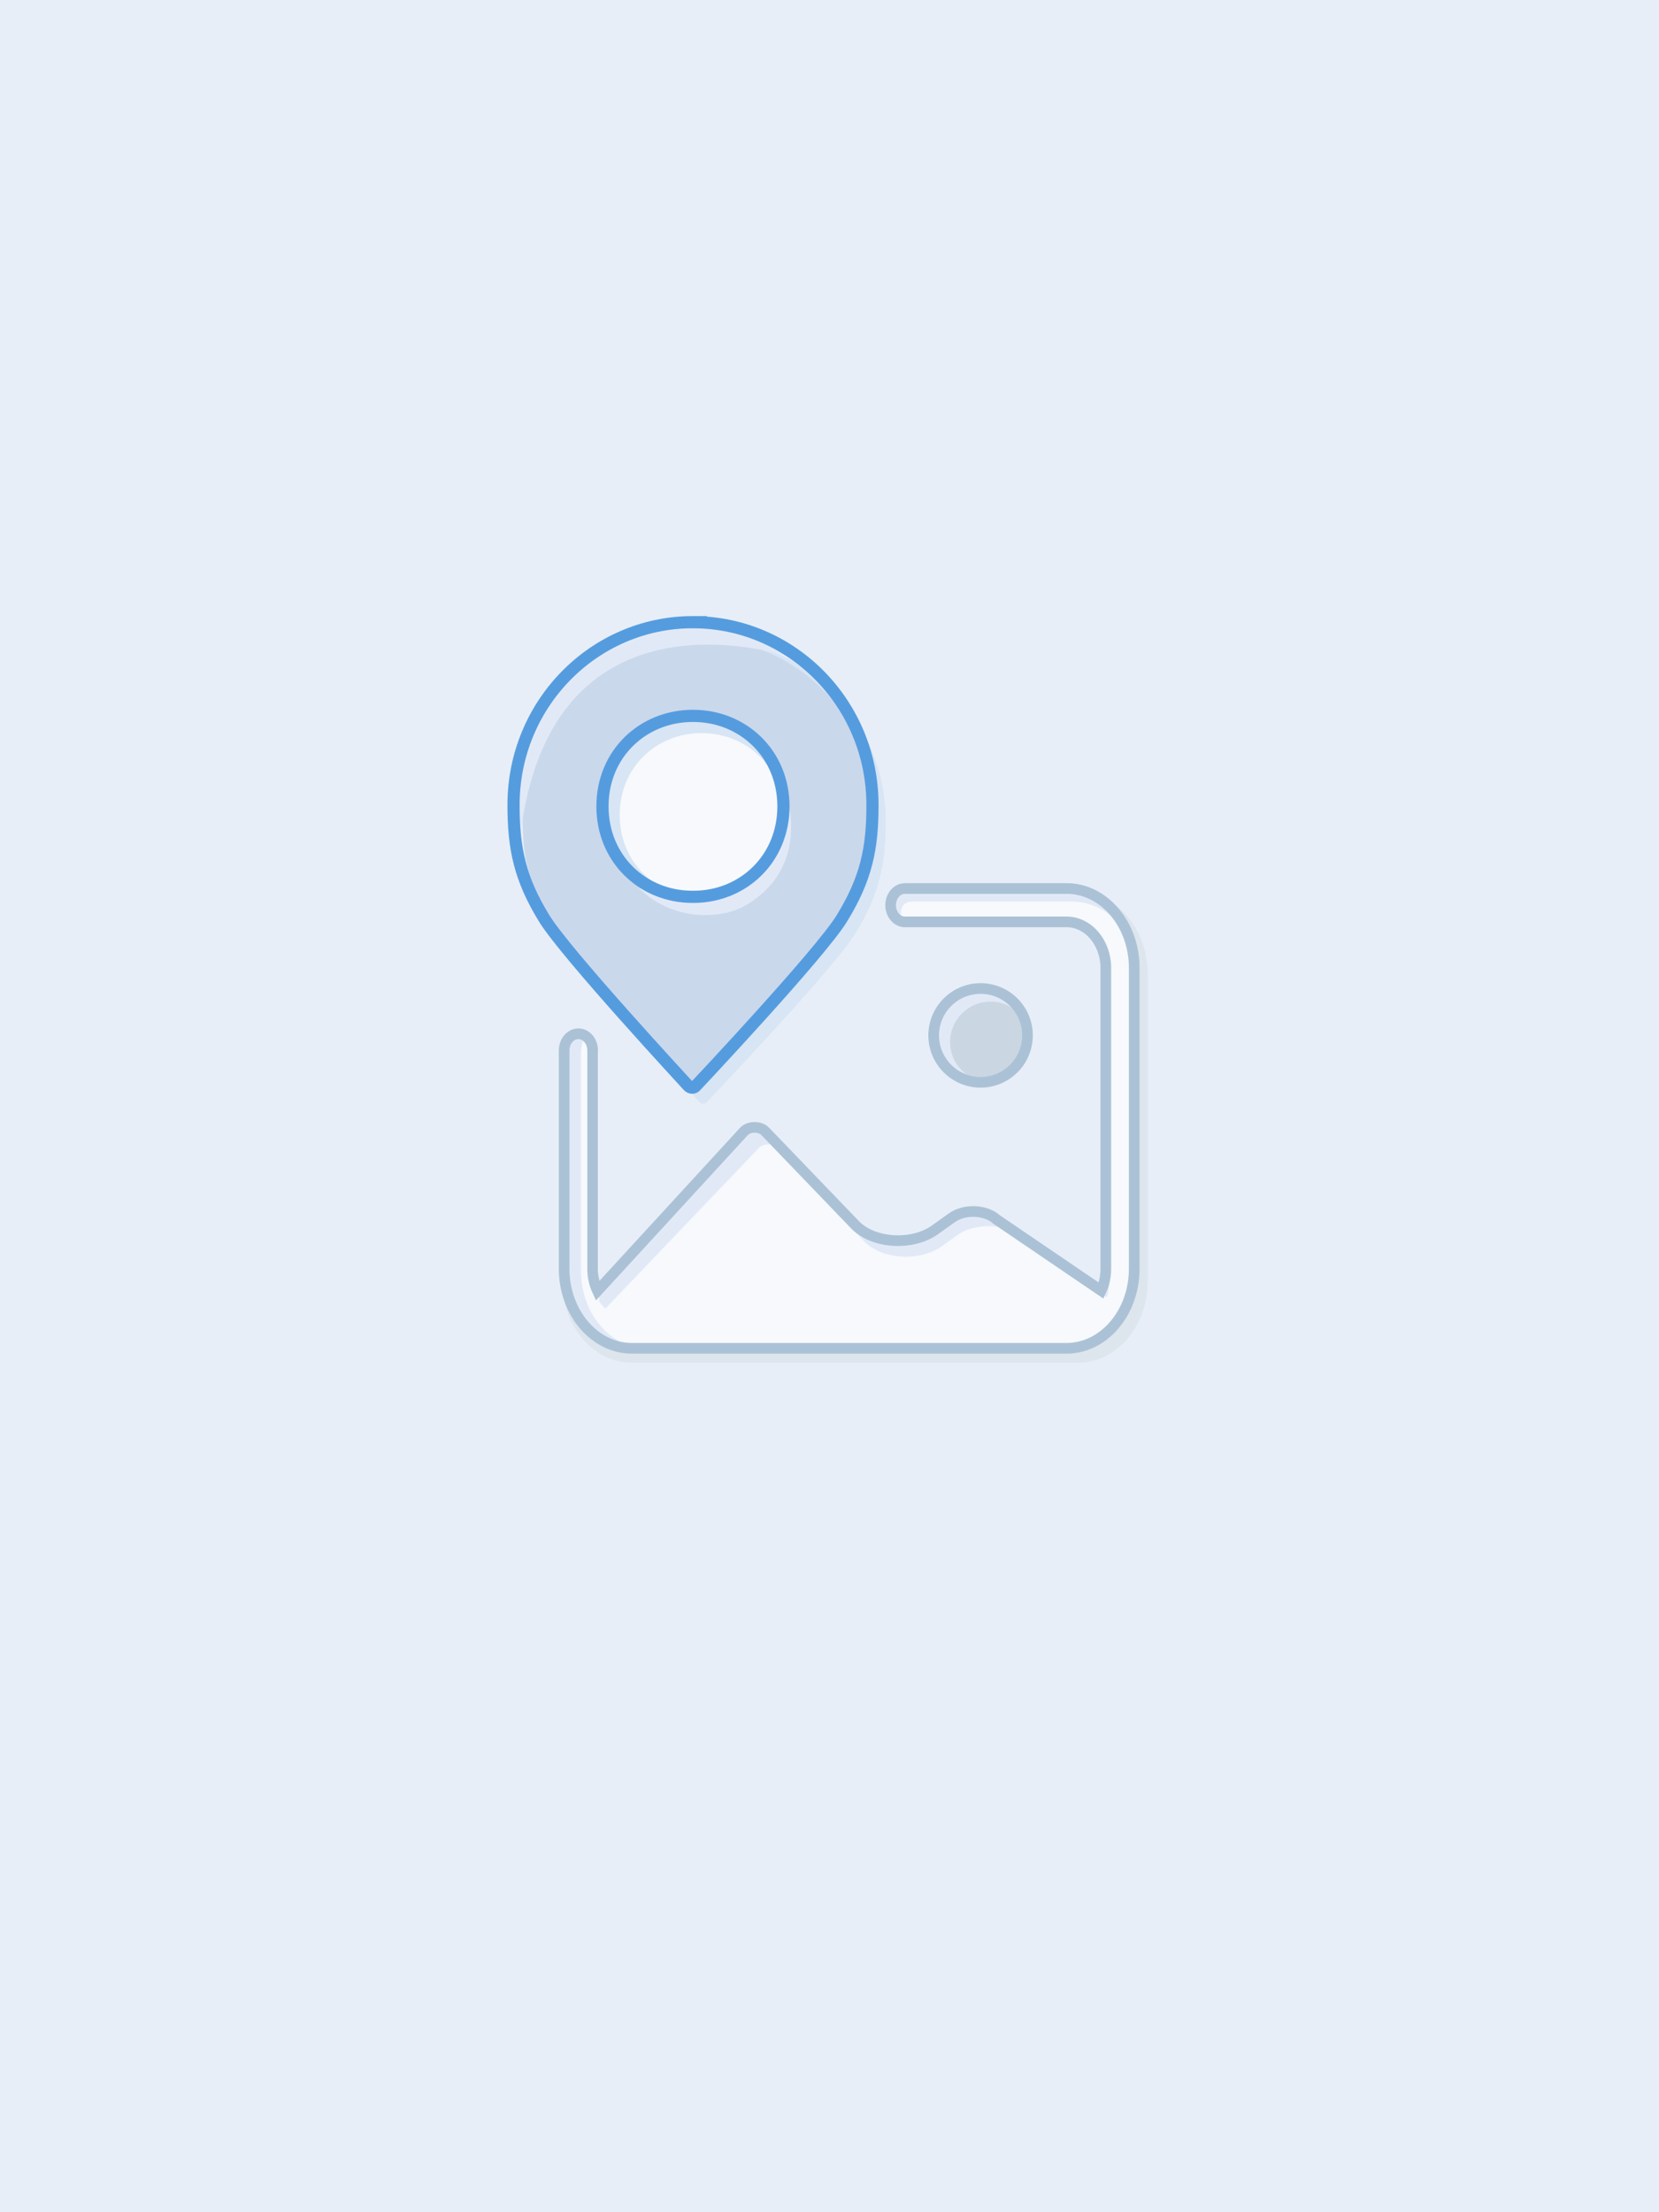
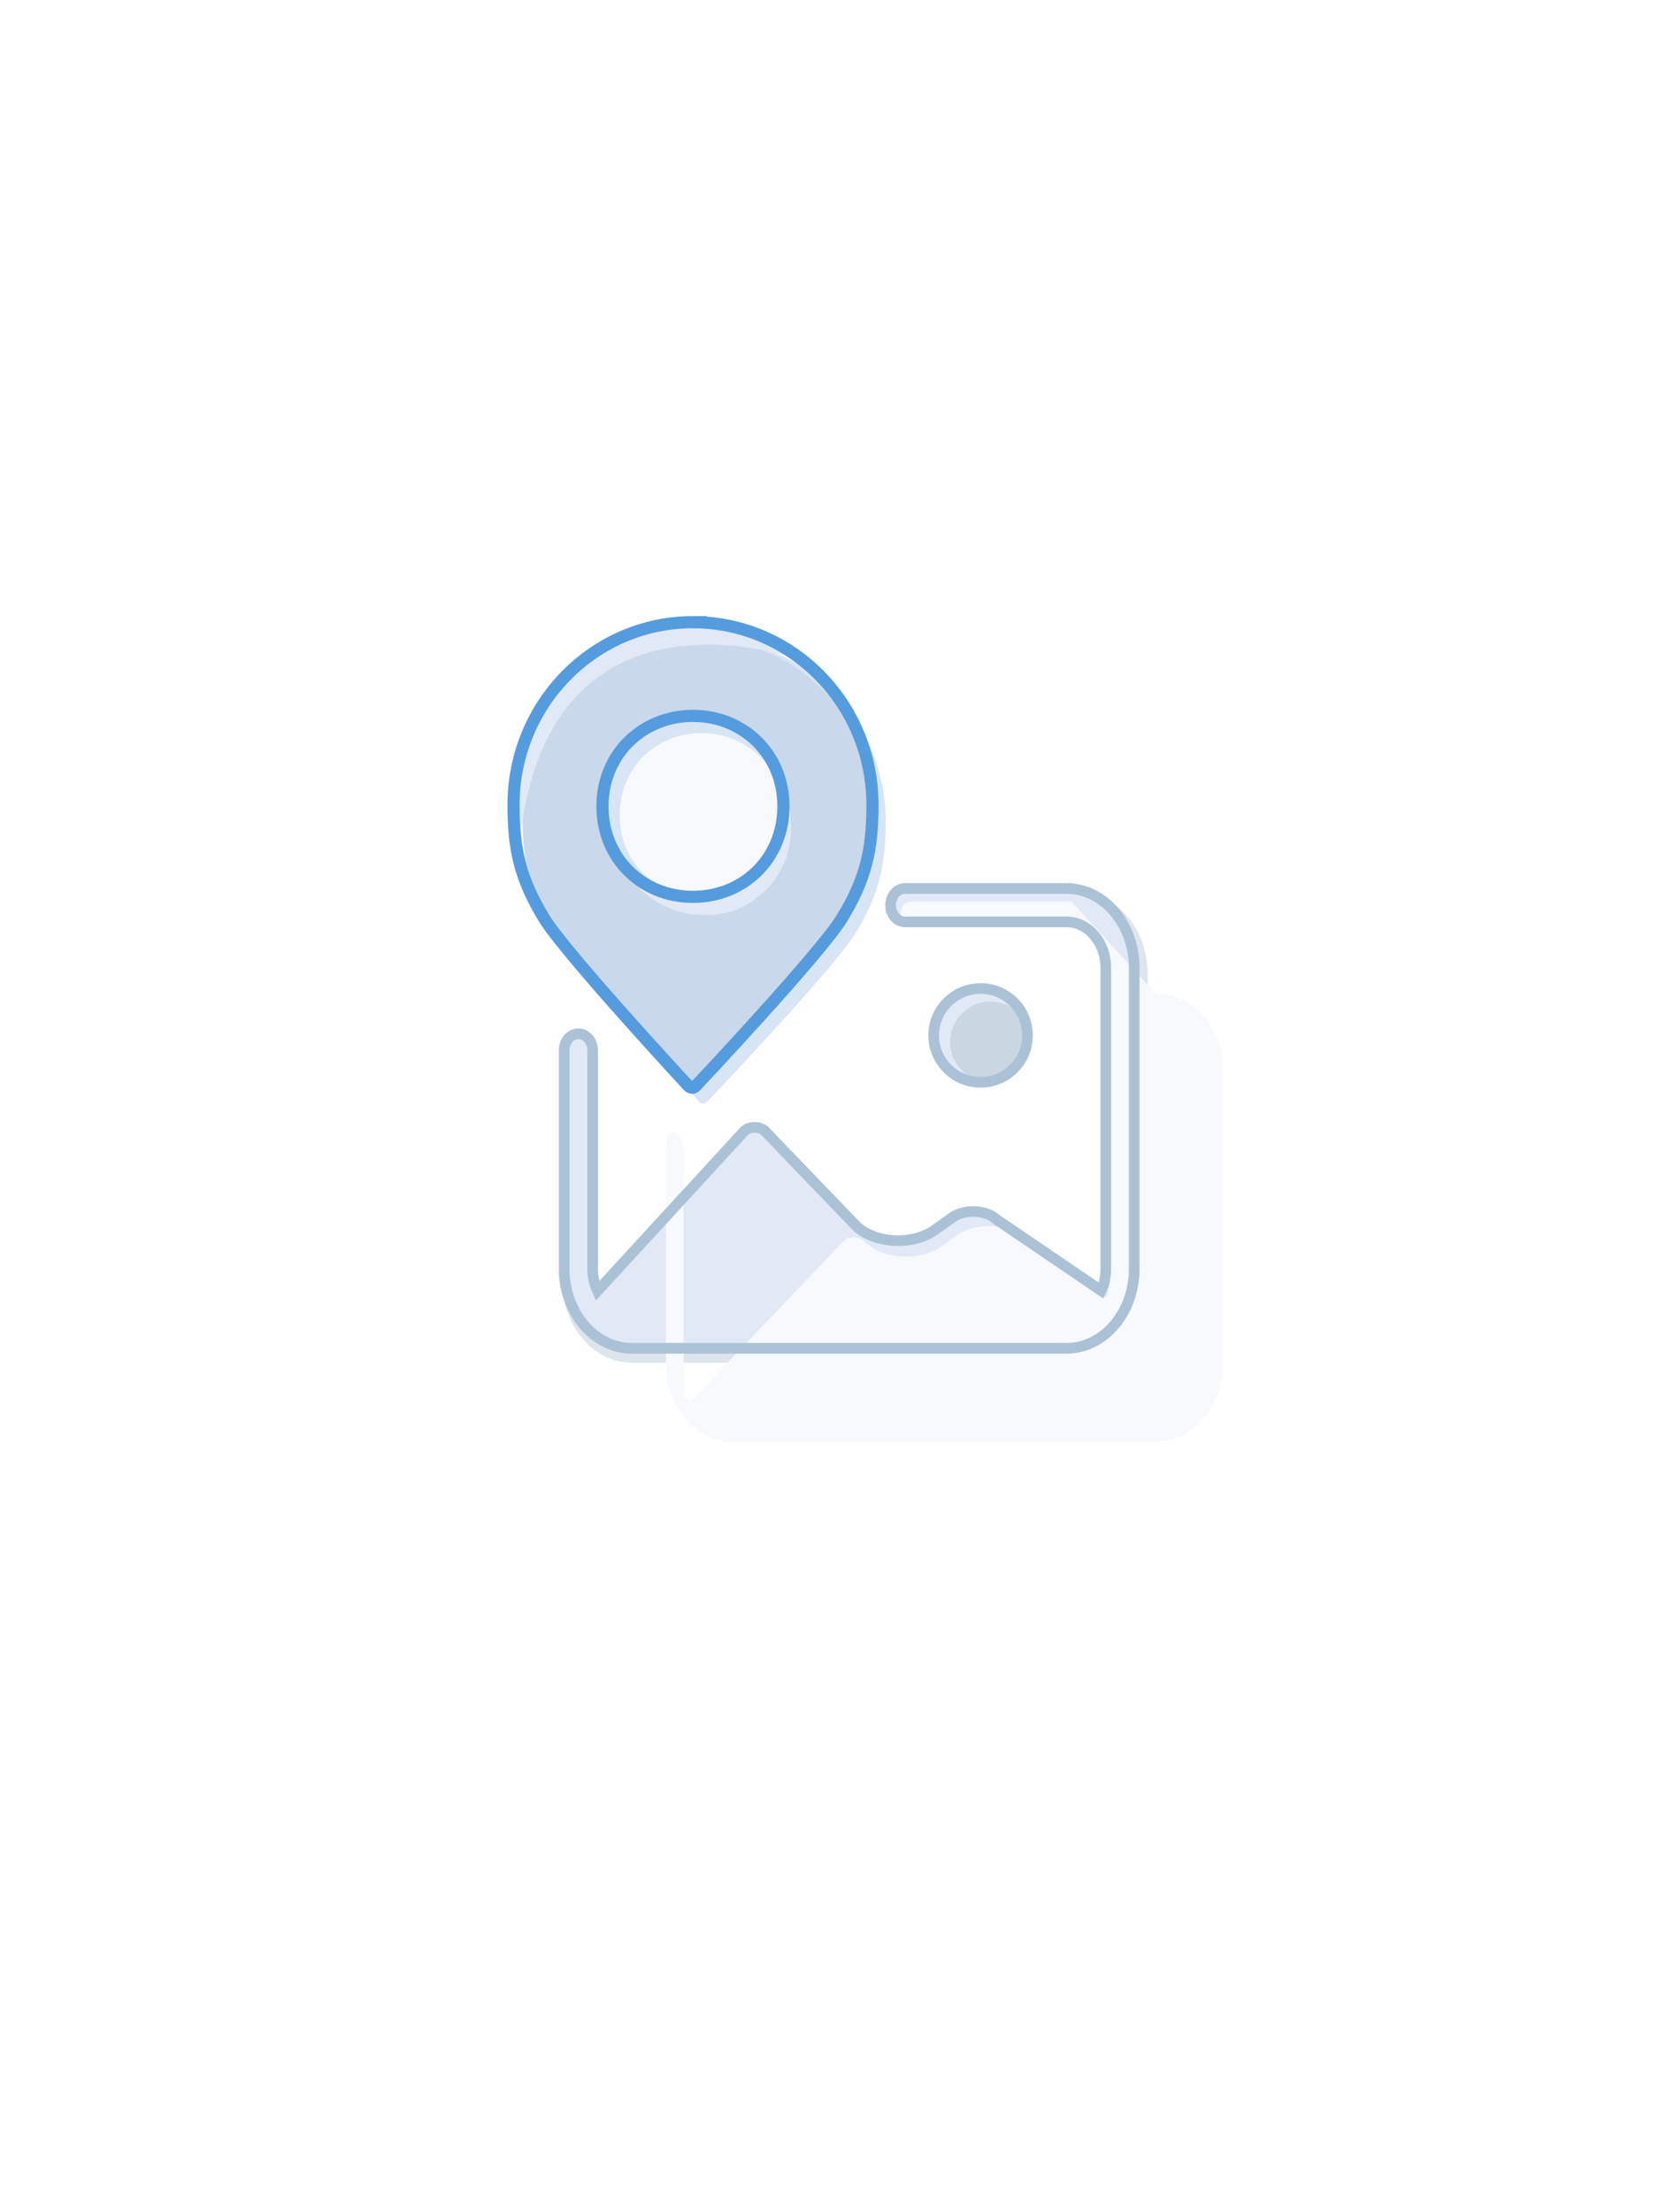
<svg xmlns="http://www.w3.org/2000/svg" id="Layer_2" viewBox="0 0 375 500">
  <defs>
    <style>.cls-1{fill:#f7f9fc;}.cls-1,.cls-2,.cls-3,.cls-4,.cls-5,.cls-6,.cls-7{stroke-width:0px;}.cls-2{fill:#dde5ed;}.cls-3{fill:#cad7e3;}.cls-4{fill:#cad8eb;}.cls-5{fill:#e1e9f7;}.cls-6{fill:#d7e5f4;}.cls-7{fill:#e7eef7;}.cls-8{stroke:#abc2d6;stroke-width:2.41px;}.cls-8,.cls-9{fill:none;stroke-miterlimit:10;}.cls-9{stroke:#559cdf;stroke-width:2.75px;}</style>
  </defs>
  <g id="Layer_1-2">
-     <rect class="cls-7" width="375" height="500" />
    <path class="cls-6" d="m159.17,144.23c-22.66,0-41.03,18.49-41.03,41.29-.01,9.87,1.44,16.7,7.01,25.67,4.98,8.02,32.51,37.36,32.92,37.83.49.56,1.32.58,1.77,0,0,0,28.37-29.8,33.35-37.82,5.57-8.97,7.03-15.8,7.01-25.67,0-22.8-18.37-41.29-41.03-41.29Zm.07,62.08h-.19c-11.39,0-20.61-8.61-20.59-20.48.02-11.87,9.26-20.42,20.65-20.42h.07c11.39,0,20.63,8.55,20.65,20.42.02,11.87-9.2,20.48-20.59,20.48Z" />
    <path class="cls-2" d="m133.72,289.65c0,1.85.41,3.59,1.12,5.11l33.91-36.77c1.06-1.31,3.78-1.39,4.99-.14l20.87,21.62c4.21,4.37,13.26,4.94,18.56,1.16l3.94-2.81c2.9-2.06,7.8-1.87,10.34.41l24.28,16.44c.69-1.5,1.09-3.21,1.09-5.03v-69.54c0-5.87-3.92-13.28-8.95-13.28l-.17-5.08c8.67,0,15.72,8.24,15.72,18.36v69.54c0,10.12-7.05,18.36-15.72,18.36h-100.87c-8.67,0-15.72-8.24-15.72-18.36h6.61Z" />
    <path class="cls-5" d="m222.41,223.42c5.86,0,10.6,4.75,10.6,10.6s-4.75,10.6-10.6,10.6-10.6-4.75-10.6-10.6,4.75-10.6,10.6-10.6Z" />
    <path class="cls-3" d="m223.88,226.37c5.04,0,9.13,4.09,9.13,9.13s-4.09,9.13-9.13,9.13-9.13-4.09-9.13-9.13,4.09-9.13,9.13-9.13Z" />
    <path class="cls-5" d="m241.84,200.82h-36.54c-1.78,0-3.22,1.69-3.22,3.77s1.44,3.77,3.22,3.77h36.54c4.9,0,8.88,4.67,8.88,10.41v68.01c0,1.78-.38,3.46-1.06,4.92l-23.64-16.08c-2.47-2.23-7.24-2.42-10.07-.4l-3.84,2.74c-5.16,3.69-13.97,3.14-18.08-1.14l-20.33-21.14c-1.18-1.22-3.83-1.15-4.86.13l-33.03,35.96c-.69-1.48-1.09-3.19-1.09-4.99v-49.36c0-2.08-1.44-3.77-3.22-3.77s-3.22,1.69-3.22,3.77v49.36c0,9.9,6.87,17.96,15.31,17.96h98.24c8.44,0,15.31-8.06,15.31-17.96v-68.01c0-9.9-6.87-17.96-15.31-17.96Z" />
-     <path class="cls-1" d="m242.2,203.74h-35.69c-1.74,0-2.88.76-2.88,2.8s1.31,2.86,3.05,2.86h35.69c4.78,0,8.5,5.61,8.5,11.23v66.55c0,1.74-.07,4.59-.73,6.03l-21.94-14.74c-2.41-2.19-8.74-1.49-11.5.48l-3.75,2.69c-5.04,3.61-13.64,3.07-17.65-1.11l-19.2-21.02c-1.15-1.2-3.74-1.13-4.74.13l-34.53,36.13-1.37-1.52c-.02-.79-.14-6.27-.15-7.34v-48.3c0-2.04-1.69-4.64-3.14-3.69-.7.46-.86,1.94-.86,3.98v48.3c0,9.69,6.71,17.57,14.95,17.57h95.94c8.25,0,14.95-7.88,14.95-17.57v-66.55c0-9.69-6.71-16.89-14.95-16.89Z" />
+     <path class="cls-1" d="m242.2,203.74h-35.69c-1.74,0-2.88.76-2.88,2.8s1.31,2.86,3.05,2.86h35.69c4.78,0,8.5,5.61,8.5,11.23v66.55c0,1.74-.07,4.59-.73,6.03l-21.94-14.74c-2.41-2.19-8.74-1.49-11.5.48l-3.75,2.69c-5.04,3.61-13.64,3.07-17.65-1.11c-1.15-1.2-3.74-1.13-4.74.13l-34.53,36.13-1.37-1.52c-.02-.79-.14-6.27-.15-7.34v-48.3c0-2.04-1.69-4.64-3.14-3.69-.7.46-.86,1.94-.86,3.98v48.3c0,9.69,6.71,17.57,14.95,17.57h95.94c8.25,0,14.95-7.88,14.95-17.57v-66.55c0-9.69-6.71-16.89-14.95-16.89Z" />
    <path class="cls-4" d="m157.9,144.23c-21.96,0-39.76,17.85-39.76,39.88-.01,9.53,1.4,16.13,6.8,24.79,4.83,7.75,31.51,36.09,31.9,36.54.47.54,1.28.56,1.72,0,0,0,27.49-28.78,32.32-36.53,5.4-8.66,6.81-15.26,6.8-24.79,0-22.02-17.8-39.88-39.76-39.88Zm.07,59.96h-.18c-11.03,0-19.97-8.32-19.95-19.78.02-11.47,8.97-19.72,20.01-19.72h.07c11.04,0,19.99,8.26,20.01,19.72.02,11.46-8.92,19.78-19.95,19.78Z" />
    <path class="cls-6" d="m156.72,202.7h-.18c-11.26,0-20.38-8.61-20.36-20.48.02-11.87,9.16-20.42,20.42-20.42h.07c11.26,0,20.4,8.55,20.42,20.42.02,11.87-9.1,20.48-20.36,20.48Z" />
    <path class="cls-8" d="m241.08,200.82h-36.54c-1.78,0-3.22,1.69-3.22,3.77s1.44,3.77,3.22,3.77h36.54c4.9,0,8.88,4.67,8.88,10.41v68.01c0,1.78-.38,3.46-1.06,4.92l-23.64-16.08c-2.47-2.23-7.24-2.42-10.07-.4l-3.84,2.74c-5.16,3.69-13.97,3.14-18.08-1.14l-20.33-21.14c-1.18-1.22-3.83-1.15-4.86.13l-33.03,35.96c-.69-1.48-1.09-3.19-1.09-4.99v-49.36c0-2.08-1.44-3.77-3.22-3.77s-3.22,1.69-3.22,3.77v49.36c0,9.9,6.87,17.96,15.31,17.96h98.24c8.44,0,15.31-8.06,15.31-17.96v-68.01c0-9.9-6.87-17.96-15.31-17.96Z" />
    <path class="cls-8" d="m221.65,223.42c5.86,0,10.6,4.75,10.6,10.6s-4.75,10.6-10.6,10.6-10.6-4.75-10.6-10.6,4.75-10.6,10.6-10.6Z" />
    <path class="cls-5" d="m144.43,200.66s25.62,6.48,33.59-19.88c0,0,4.95,15.76-9.77,24-2.53,1.42-5.48,1.93-8.11,2.03-4.85.19-9.64-1.28-13.51-4.19-.8-.6-1.55-1.25-2.2-1.95Z" />
    <path class="cls-1" d="m158.66,202.7h-.17c-10.19,0-18.44-7.79-18.42-18.53.02-10.74,8.28-18.48,18.47-18.48h.06c10.19,0,18.46,7.74,18.47,18.48.02,10.74-8.23,18.53-18.42,18.53Z" />
    <path class="cls-5" d="m180.25,148.97s-58.27-21.25-63.07,44.48c0,0-11.31-27.89,20.57-48.47,0,0,20.57-11.62,42.51,3.98Z" />
    <path class="cls-9" d="m156.65,140.62c-22.41,0-40.57,18.49-40.57,41.29-.01,9.87,1.43,16.7,6.93,25.67,4.93,8.02,32.15,37.36,32.55,37.83.48.56,1.31.58,1.75,0,0,0,28.05-29.8,32.97-37.82,5.51-8.97,6.95-15.8,6.93-25.67,0-22.8-18.17-41.29-40.57-41.29Zm.07,62.08h-.18c-11.26,0-20.38-8.61-20.36-20.48.02-11.87,9.16-20.42,20.42-20.42h.07c11.26,0,20.4,8.55,20.42,20.42.02,11.87-9.1,20.48-20.36,20.48Z" />
  </g>
</svg>